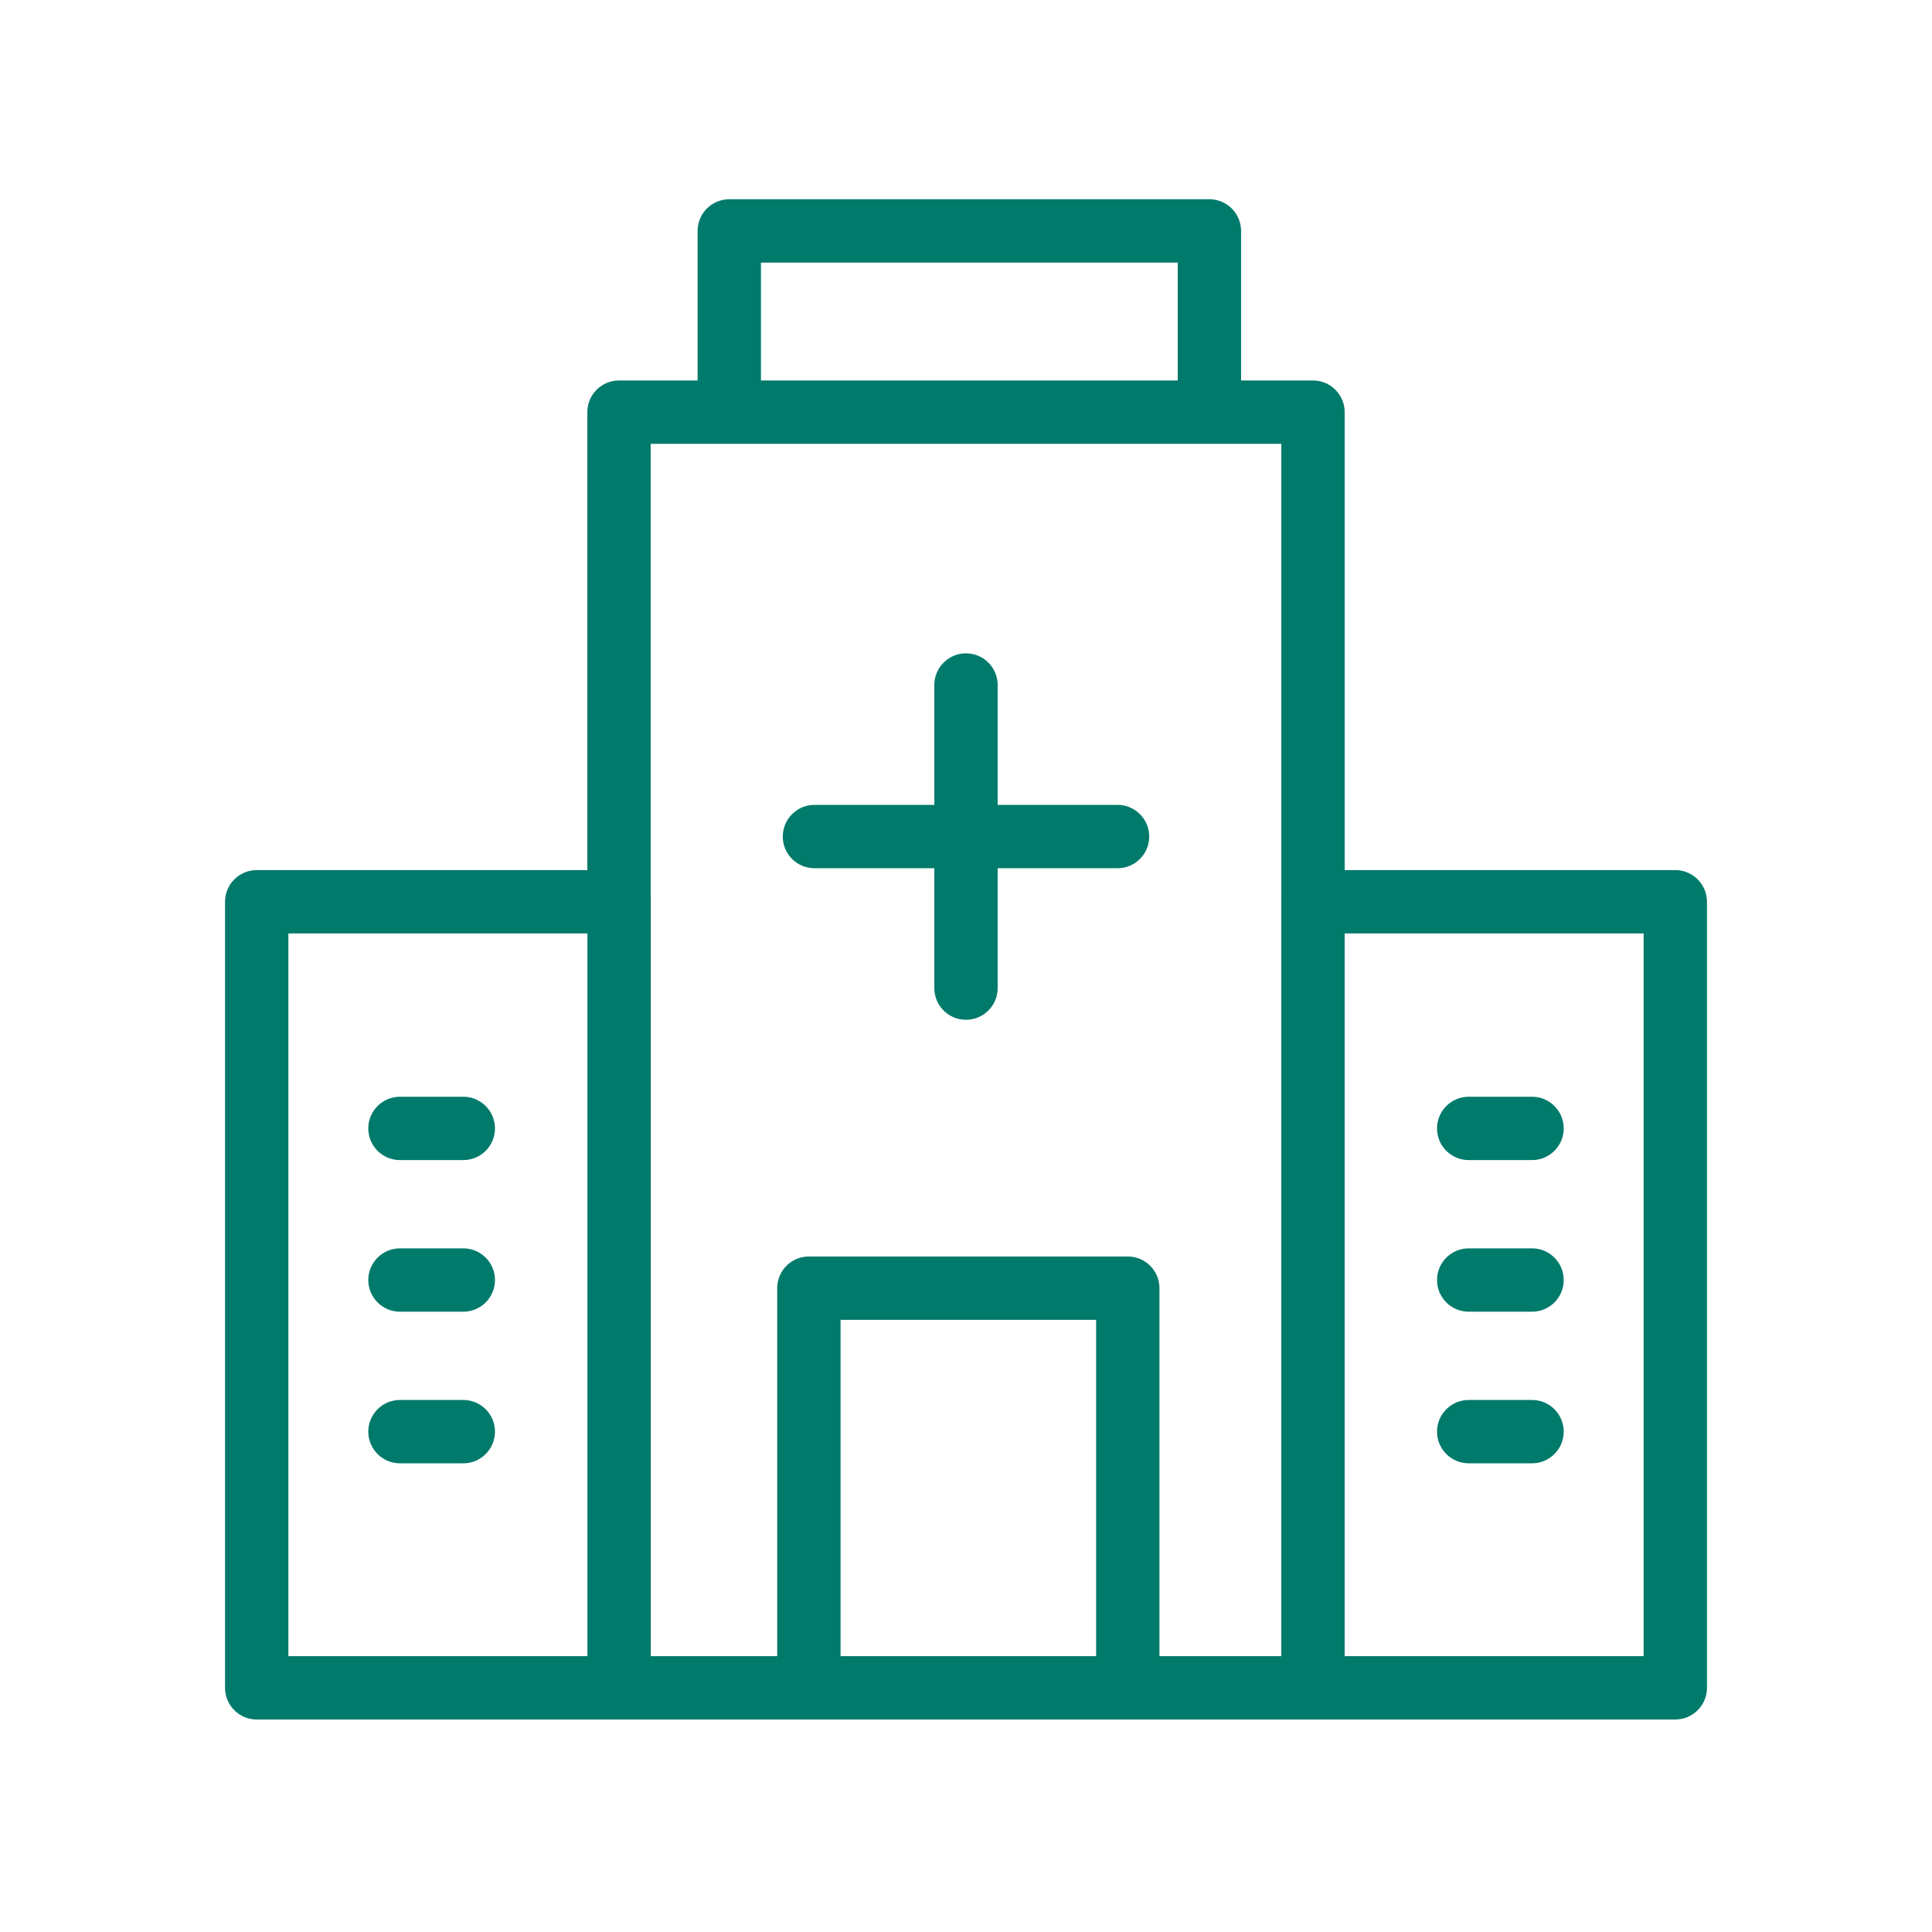
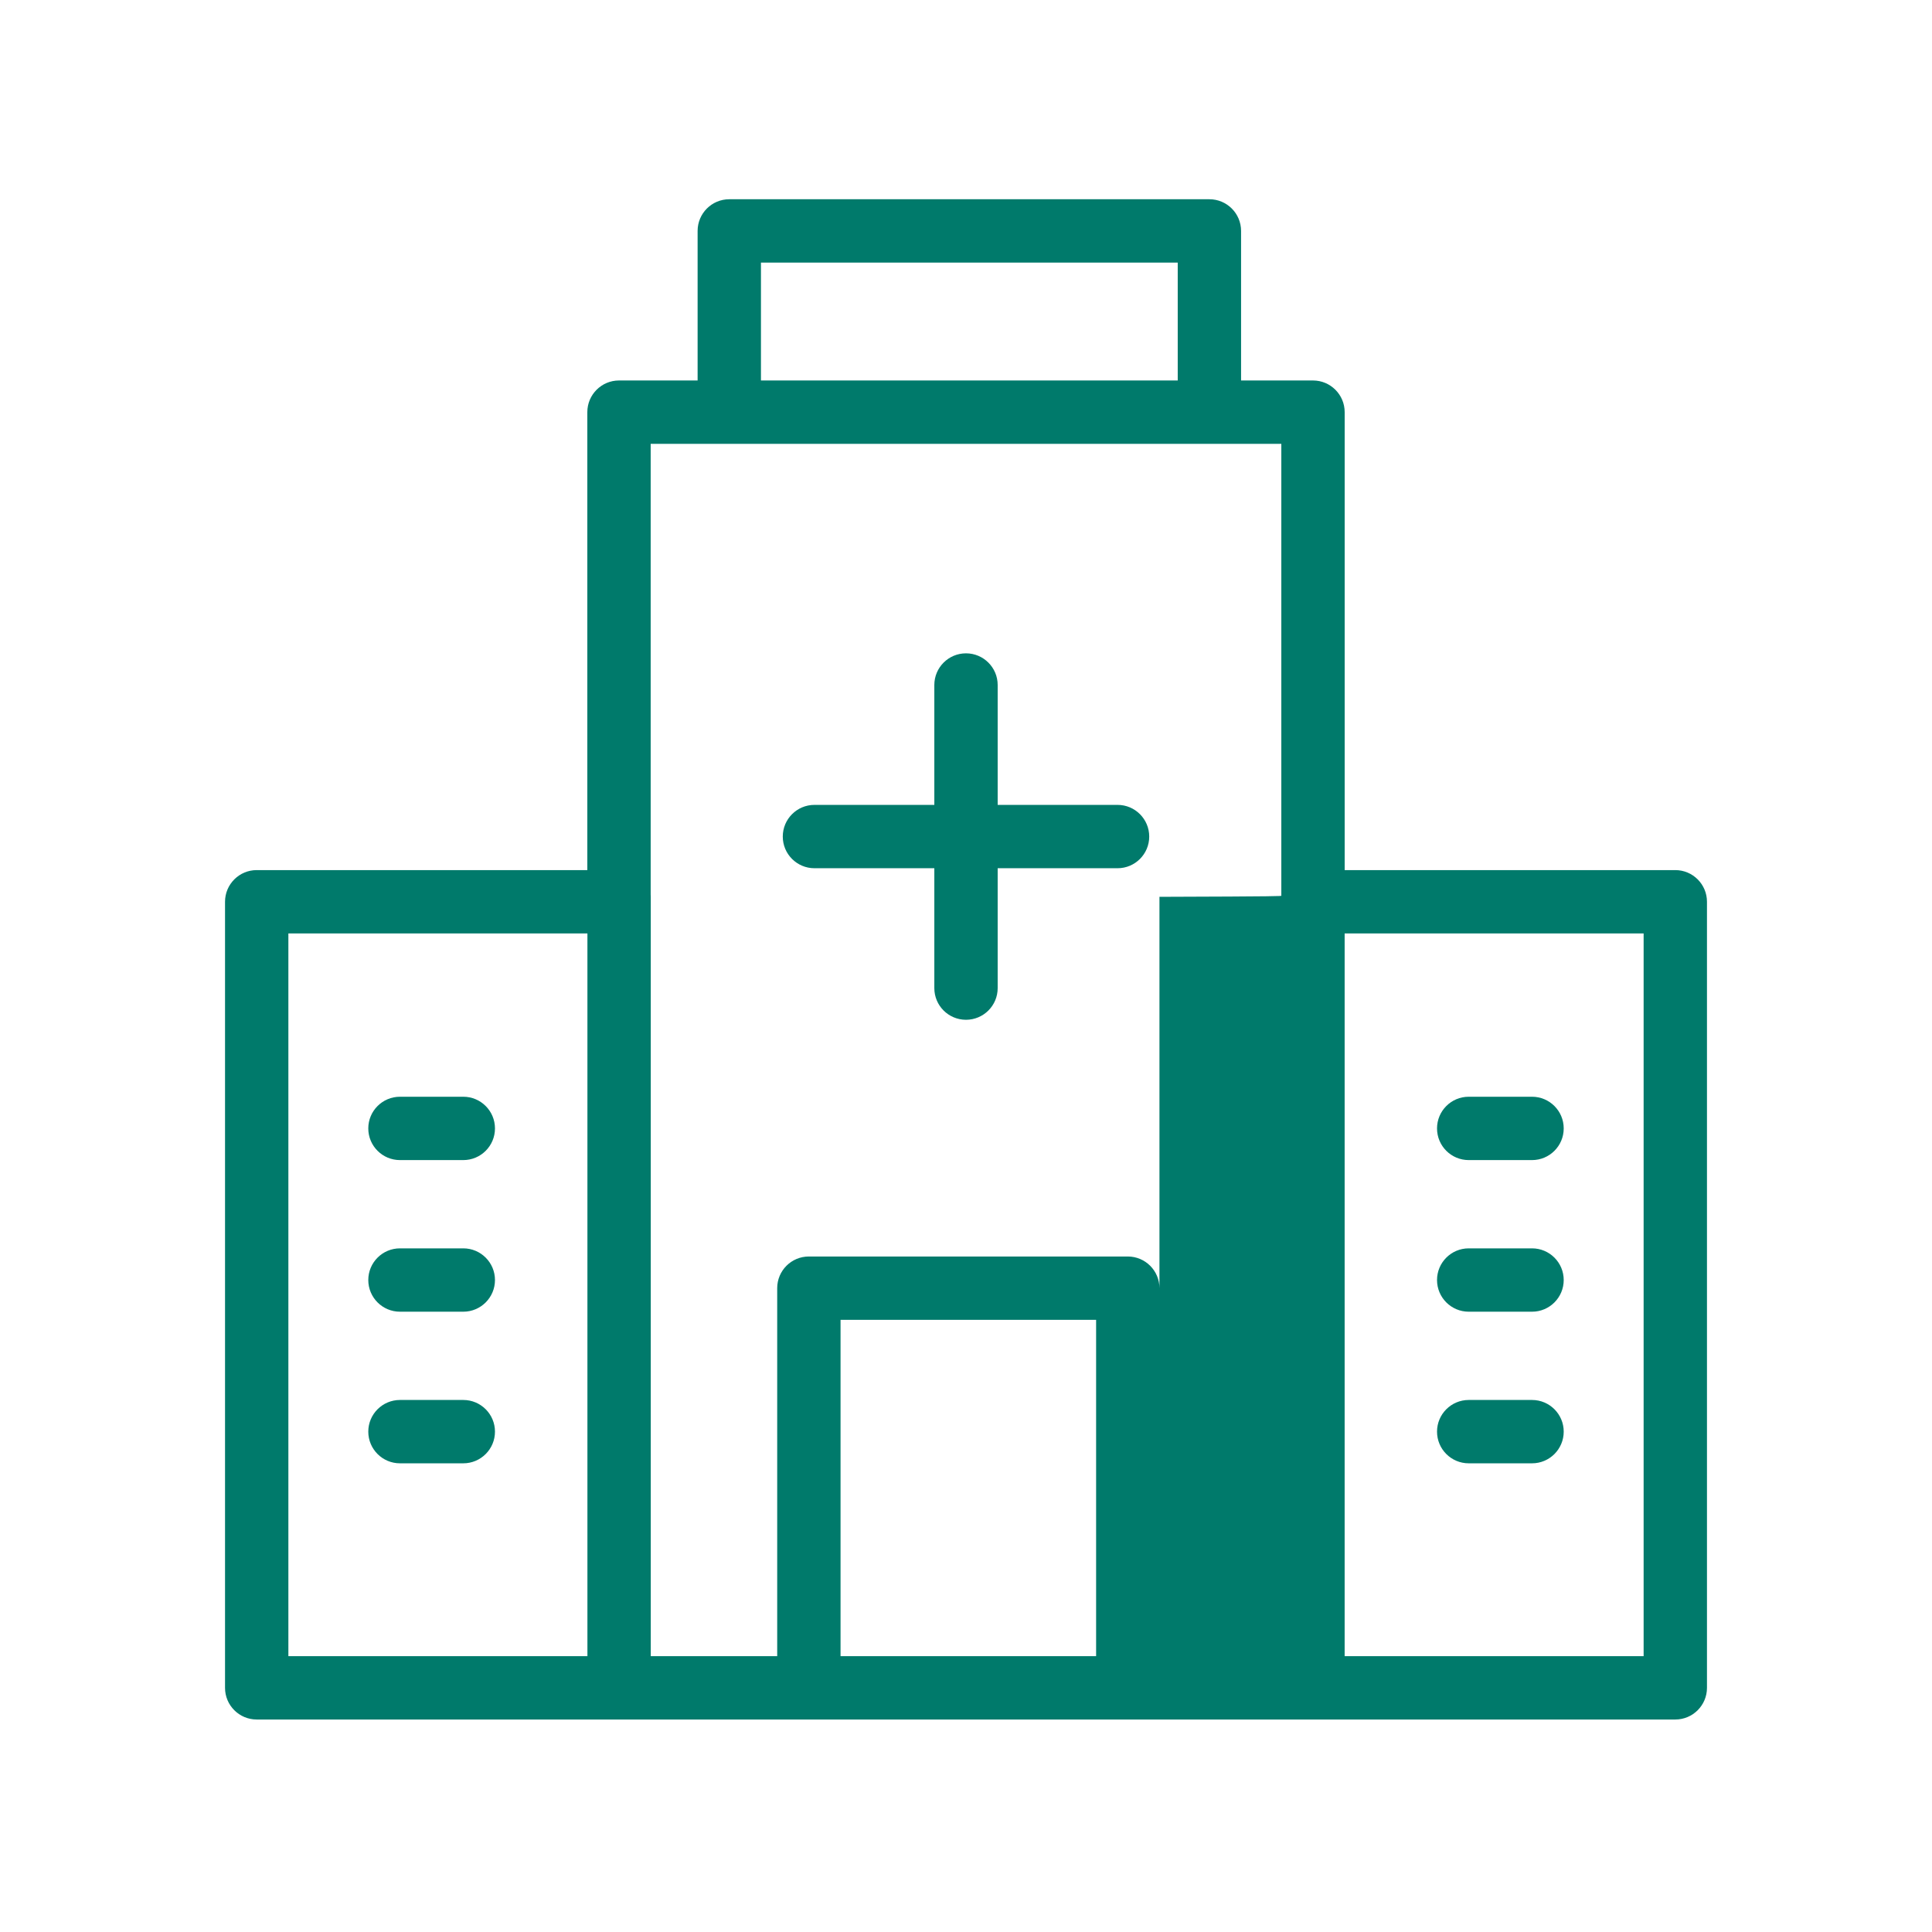
<svg xmlns="http://www.w3.org/2000/svg" width="61" height="61" viewBox="0 0 61 61" fill="none">
  <g id="Medical Group Clinic">
-     <path id="vector" fill-rule="evenodd" clip-rule="evenodd" d="M23.026 6.291C22.473 6.291 22.026 6.739 22.026 7.291V12.013H19.544C18.992 12.013 18.544 12.461 18.544 13.013V27.472H8.105C7.553 27.472 7.105 27.92 7.105 28.472V53.291C7.105 53.843 7.553 54.291 8.105 54.291H52.895C53.447 54.291 53.895 53.843 53.895 53.291V28.472C53.895 27.92 53.447 27.472 52.895 27.472H42.456V13.013C42.456 12.461 42.008 12.013 41.456 12.013H39.185V7.291C39.185 6.739 38.737 6.291 38.185 6.291H23.026ZM24.026 12.013V8.291H37.185V12.013H24.026ZM20.544 14.013V28.242C20.546 28.267 20.547 28.291 20.547 28.316V52.291H24.539V40.672C24.539 40.119 24.986 39.672 25.539 39.672H35.608C36.16 39.672 36.608 40.119 36.608 40.672V52.291H40.455V28.316C40.455 28.304 40.455 28.293 40.456 28.281V14.013H20.544ZM34.608 41.672V52.291H26.539V41.672H34.608ZM42.455 29.472V52.291H51.895V29.472H42.455ZM9.105 29.472H18.547V52.291H9.105V29.472ZM29.5 25.413V21.628C29.5 21.076 29.947 20.628 30.5 20.628C31.052 20.628 31.5 21.076 31.5 21.628V25.413H35.285C35.837 25.413 36.285 25.861 36.285 26.413C36.285 26.966 35.837 27.413 35.285 27.413H31.5V31.198C31.5 31.751 31.052 32.198 30.5 32.198C29.947 32.198 29.5 31.751 29.5 31.198V27.413H25.715C25.163 27.413 24.715 26.966 24.715 26.413C24.715 25.861 25.163 25.413 25.715 25.413H29.5ZM11.628 40.415C11.628 39.863 12.076 39.415 12.628 39.415H14.628C15.18 39.415 15.628 39.863 15.628 40.415C15.628 40.967 15.18 41.415 14.628 41.415H12.628C12.076 41.415 11.628 40.967 11.628 40.415ZM12.628 44.202C12.076 44.202 11.628 44.65 11.628 45.202C11.628 45.754 12.076 46.202 12.628 46.202H14.628C15.18 46.202 15.628 45.754 15.628 45.202C15.628 44.65 15.18 44.202 14.628 44.202H12.628ZM45.372 40.415C45.372 39.863 45.82 39.415 46.372 39.415H48.372C48.924 39.415 49.372 39.863 49.372 40.415C49.372 40.967 48.924 41.415 48.372 41.415H46.372C45.82 41.415 45.372 40.967 45.372 40.415ZM46.372 44.202C45.82 44.202 45.372 44.65 45.372 45.202C45.372 45.754 45.82 46.202 46.372 46.202H48.372C48.924 46.202 49.372 45.754 49.372 45.202C49.372 44.65 48.924 44.202 48.372 44.202H46.372ZM11.628 35.628C11.628 35.076 12.076 34.628 12.628 34.628H14.628C15.18 34.628 15.628 35.076 15.628 35.628C15.628 36.181 15.18 36.628 14.628 36.628H12.628C12.076 36.628 11.628 36.181 11.628 35.628ZM46.372 34.628C45.82 34.628 45.372 35.076 45.372 35.628C45.372 36.181 45.82 36.628 46.372 36.628H48.372C48.924 36.628 49.372 36.181 49.372 35.628C49.372 35.076 48.924 34.628 48.372 34.628H46.372Z" fill="#007A6B" />
+     <path id="vector" fill-rule="evenodd" clip-rule="evenodd" d="M23.026 6.291C22.473 6.291 22.026 6.739 22.026 7.291V12.013H19.544C18.992 12.013 18.544 12.461 18.544 13.013V27.472H8.105C7.553 27.472 7.105 27.92 7.105 28.472V53.291C7.105 53.843 7.553 54.291 8.105 54.291H52.895C53.447 54.291 53.895 53.843 53.895 53.291V28.472C53.895 27.92 53.447 27.472 52.895 27.472H42.456V13.013C42.456 12.461 42.008 12.013 41.456 12.013H39.185V7.291C39.185 6.739 38.737 6.291 38.185 6.291H23.026ZM24.026 12.013V8.291H37.185V12.013H24.026ZM20.544 14.013V28.242C20.546 28.267 20.547 28.291 20.547 28.316V52.291H24.539V40.672C24.539 40.119 24.986 39.672 25.539 39.672H35.608C36.16 39.672 36.608 40.119 36.608 40.672V52.291V28.316C40.455 28.304 40.455 28.293 40.456 28.281V14.013H20.544ZM34.608 41.672V52.291H26.539V41.672H34.608ZM42.455 29.472V52.291H51.895V29.472H42.455ZM9.105 29.472H18.547V52.291H9.105V29.472ZM29.5 25.413V21.628C29.5 21.076 29.947 20.628 30.5 20.628C31.052 20.628 31.5 21.076 31.5 21.628V25.413H35.285C35.837 25.413 36.285 25.861 36.285 26.413C36.285 26.966 35.837 27.413 35.285 27.413H31.5V31.198C31.5 31.751 31.052 32.198 30.5 32.198C29.947 32.198 29.5 31.751 29.5 31.198V27.413H25.715C25.163 27.413 24.715 26.966 24.715 26.413C24.715 25.861 25.163 25.413 25.715 25.413H29.5ZM11.628 40.415C11.628 39.863 12.076 39.415 12.628 39.415H14.628C15.18 39.415 15.628 39.863 15.628 40.415C15.628 40.967 15.18 41.415 14.628 41.415H12.628C12.076 41.415 11.628 40.967 11.628 40.415ZM12.628 44.202C12.076 44.202 11.628 44.65 11.628 45.202C11.628 45.754 12.076 46.202 12.628 46.202H14.628C15.18 46.202 15.628 45.754 15.628 45.202C15.628 44.65 15.18 44.202 14.628 44.202H12.628ZM45.372 40.415C45.372 39.863 45.82 39.415 46.372 39.415H48.372C48.924 39.415 49.372 39.863 49.372 40.415C49.372 40.967 48.924 41.415 48.372 41.415H46.372C45.82 41.415 45.372 40.967 45.372 40.415ZM46.372 44.202C45.82 44.202 45.372 44.65 45.372 45.202C45.372 45.754 45.82 46.202 46.372 46.202H48.372C48.924 46.202 49.372 45.754 49.372 45.202C49.372 44.65 48.924 44.202 48.372 44.202H46.372ZM11.628 35.628C11.628 35.076 12.076 34.628 12.628 34.628H14.628C15.18 34.628 15.628 35.076 15.628 35.628C15.628 36.181 15.18 36.628 14.628 36.628H12.628C12.076 36.628 11.628 36.181 11.628 35.628ZM46.372 34.628C45.82 34.628 45.372 35.076 45.372 35.628C45.372 36.181 45.82 36.628 46.372 36.628H48.372C48.924 36.628 49.372 36.181 49.372 35.628C49.372 35.076 48.924 34.628 48.372 34.628H46.372Z" fill="#007A6B" />
  </g>
</svg>